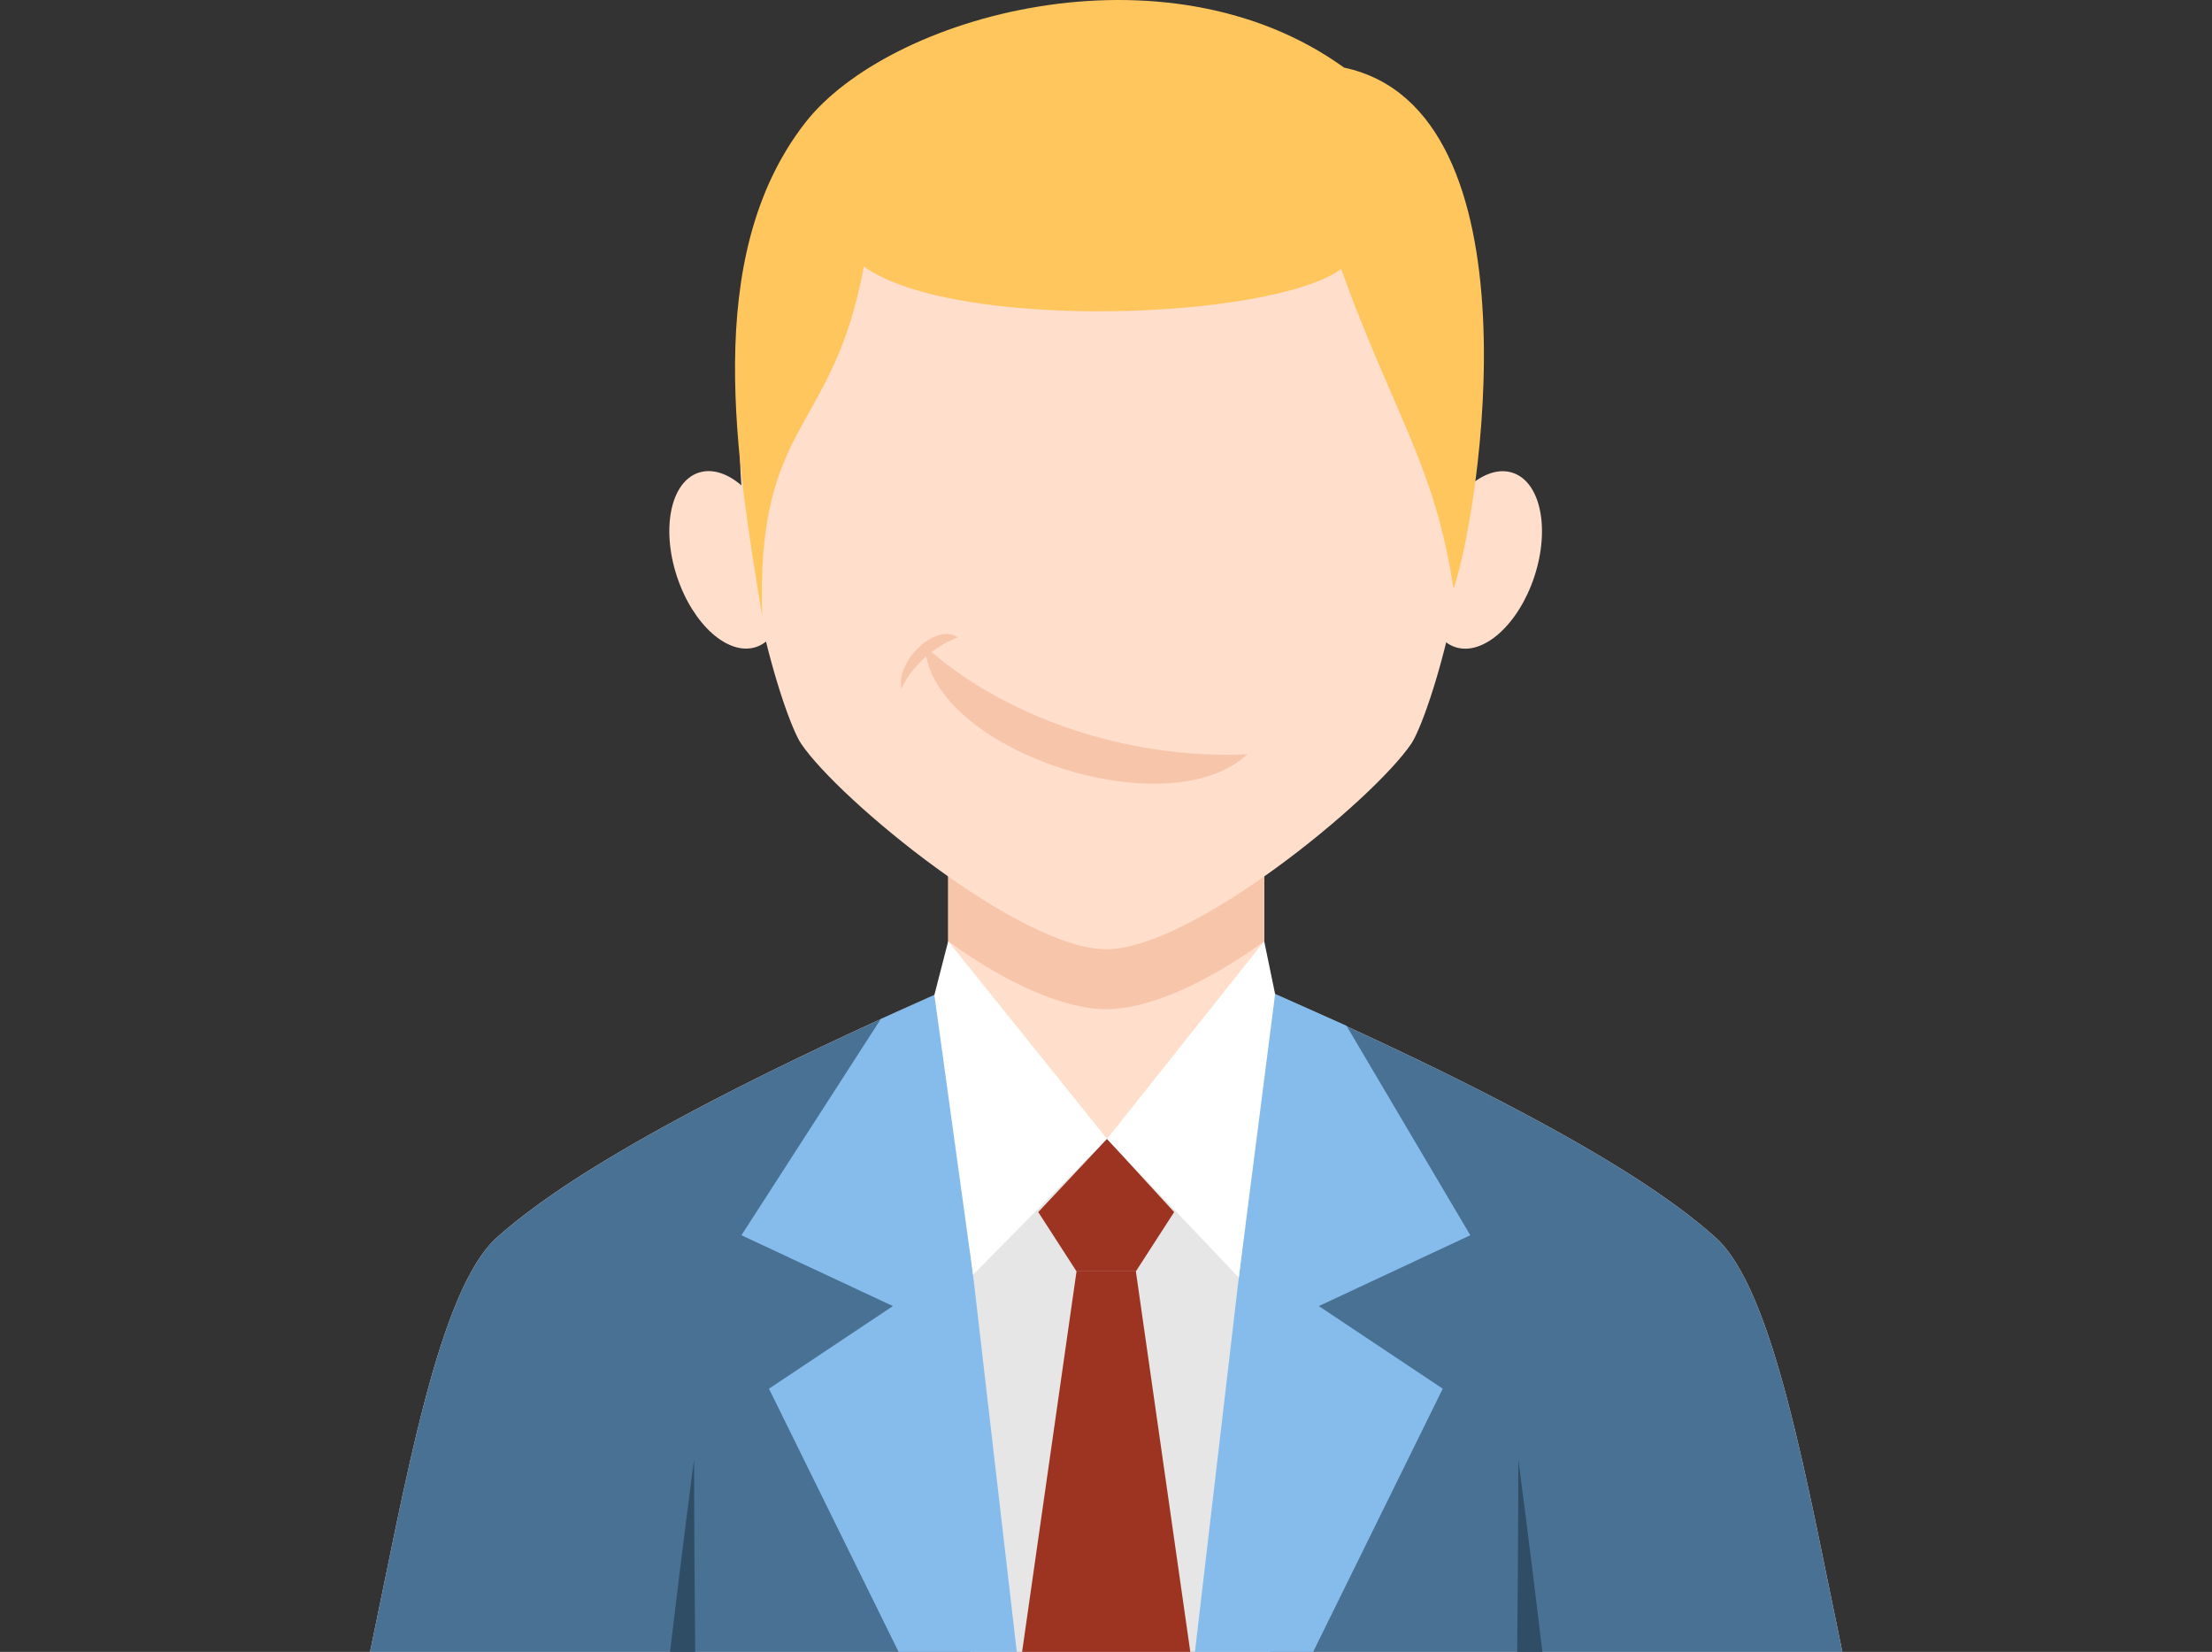
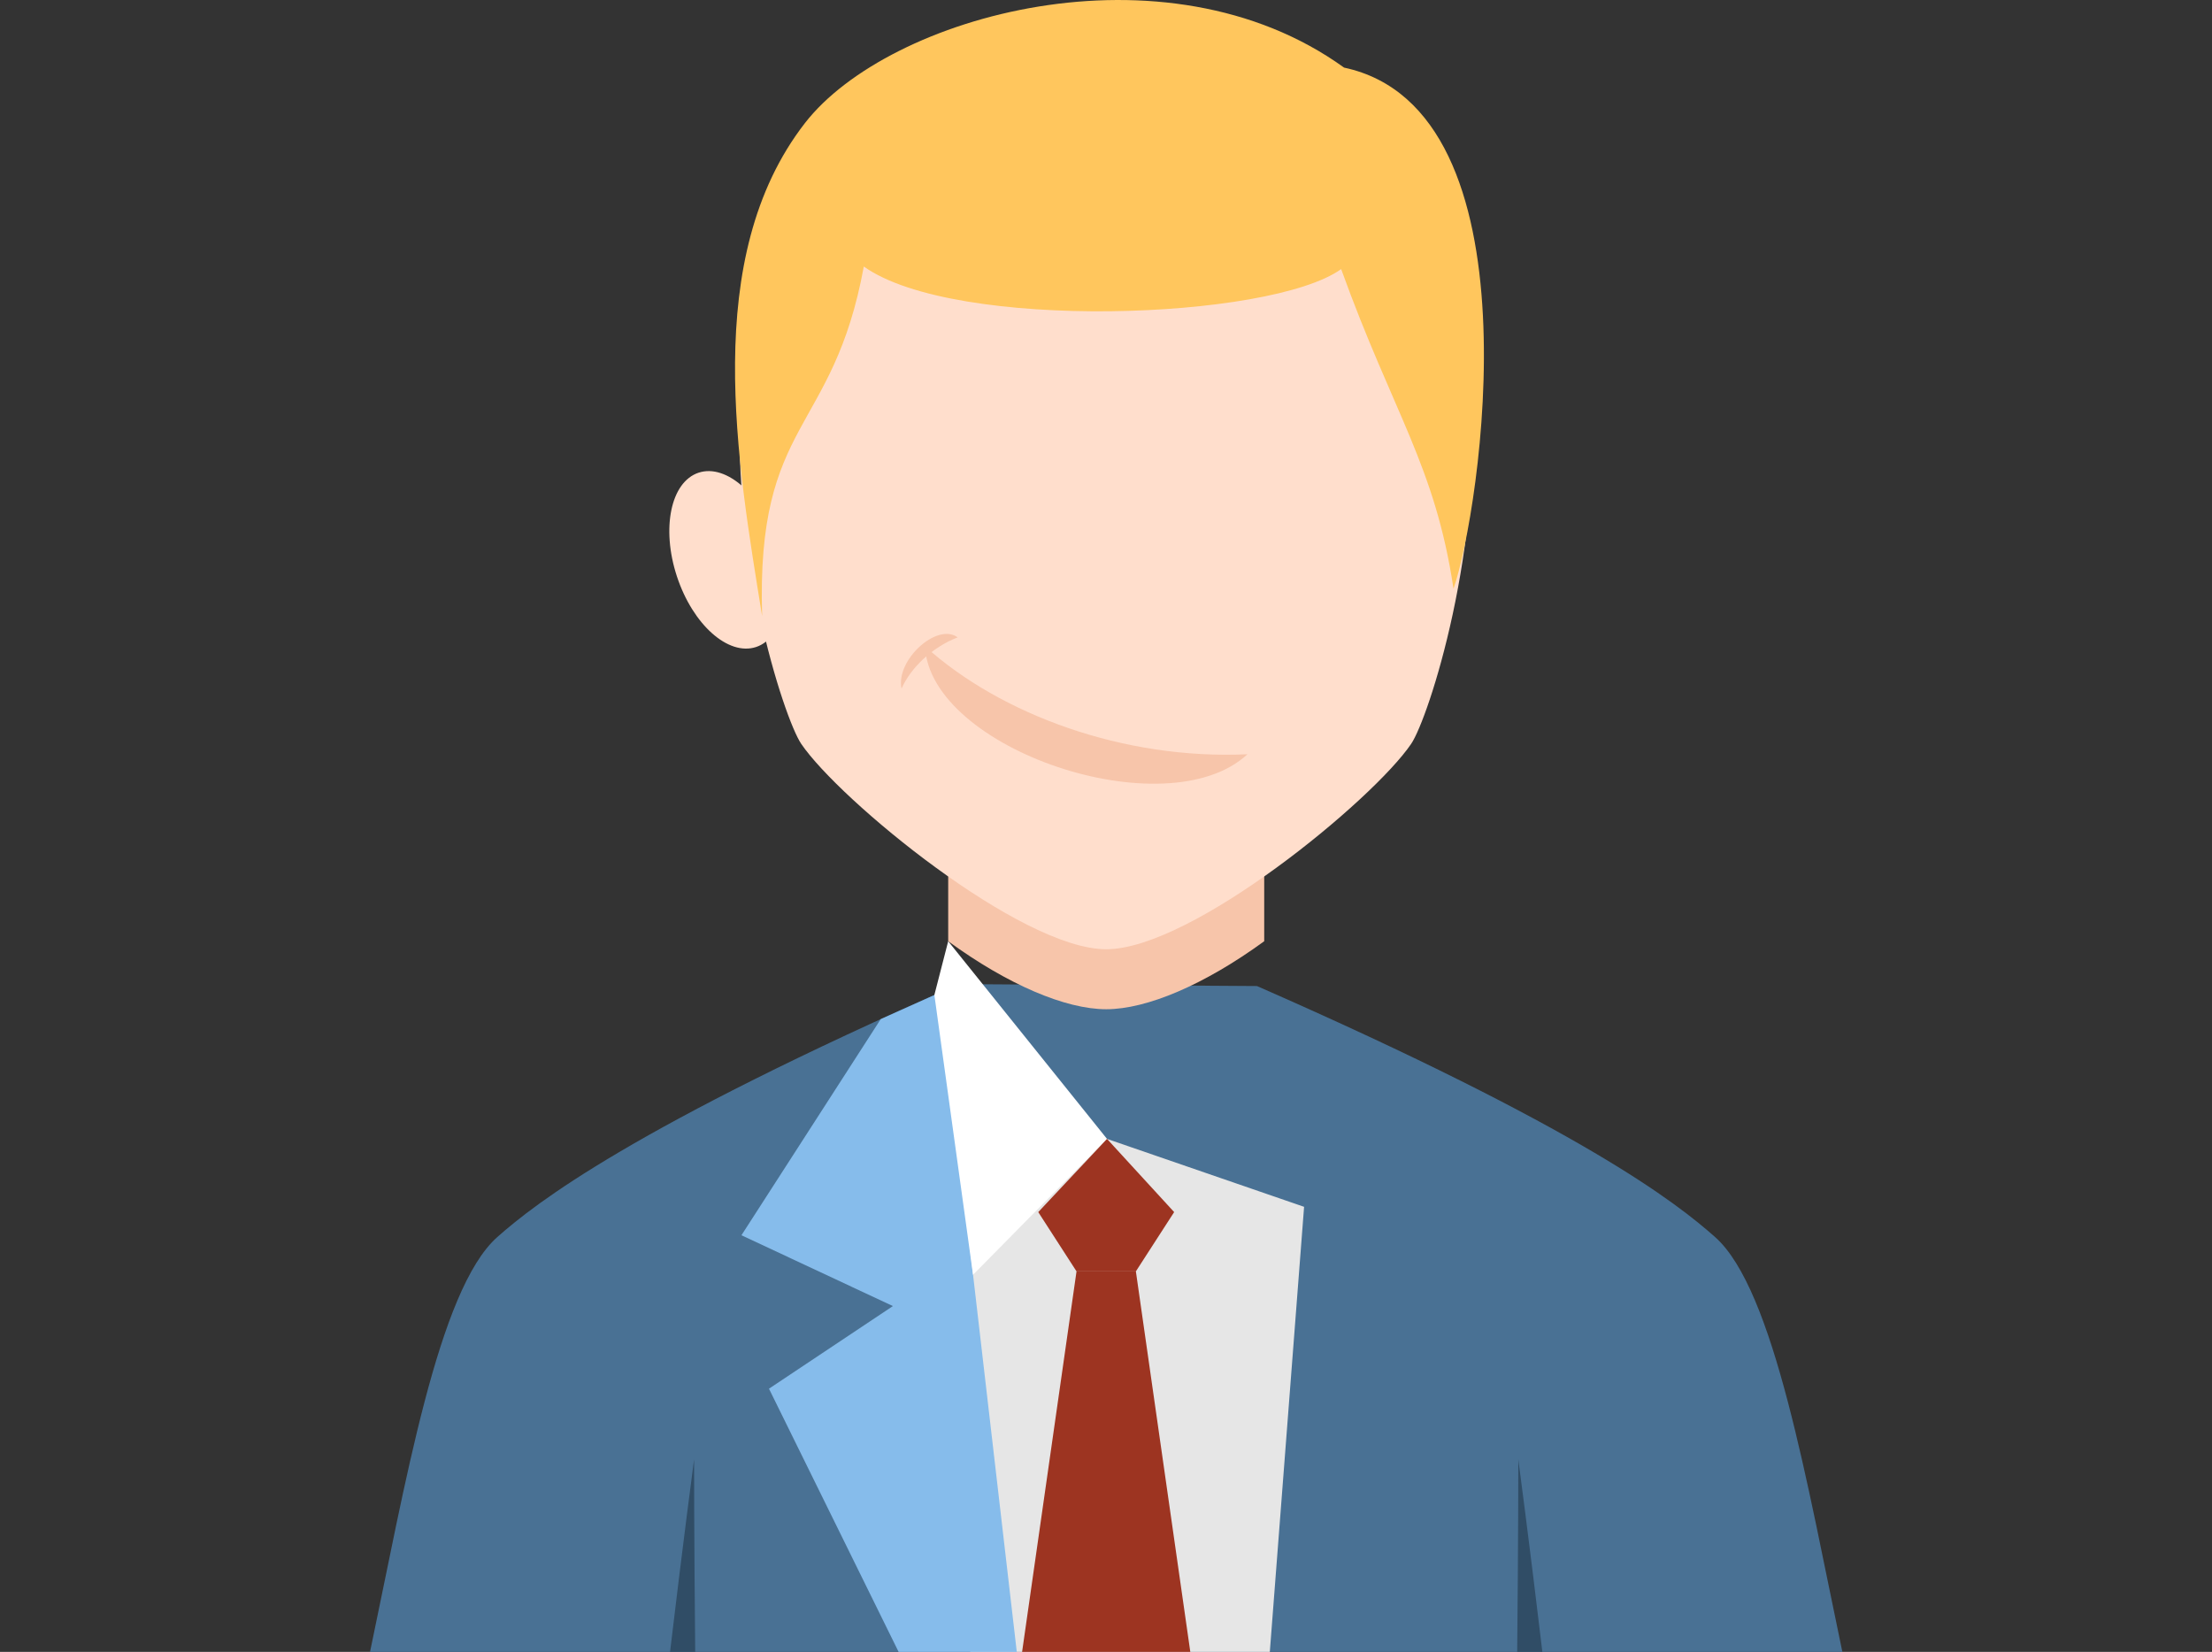
<svg xmlns="http://www.w3.org/2000/svg" id="body_1" width="154" height="115">
  <rect width="100%" height="100%" fill="#333333" stroke="none" />
  <g transform="matrix(0.873 0 0 0.873 19.5 -0)">
    <g>
-       <path d="M54.143 78.477C 28.191 89.854 20.405 95.919 17.328 98.643C 12.586 102.839 9.963 118.481 7.166 131.762L7.166 131.762L65.881 131.762L124.596 131.762C 121.799 118.481 119.175 102.839 114.434 98.643C 111.357 95.919 103.857 90.01 77.905 78.632L77.905 78.632L54.143 78.477z" stroke="none" fill="#FFDECC" fill-rule="nonzero" />
      <path d="M54.142 78.477C 28.191 89.854 20.405 95.919 17.328 98.643C 12.586 102.839 9.963 118.481 7.166 131.762L7.166 131.762L65.881 131.762L124.595 131.762C 121.798 118.481 119.175 102.839 114.433 98.643C 111.357 95.919 103.857 90.01 77.905 78.632L77.905 78.632L54.142 78.477z" stroke="none" fill="#497194" fill-rule="nonzero" />
-       <path d="M78.482 55.798L78.482 84.565C 71.551 93.053 60.211 92.759 53.281 84.565L53.281 84.565L53.281 55.798C 53.28 40.265 78.482 40.265 78.482 55.798z" stroke="none" fill="#FFDECC" fill-rule="nonzero" />
      <path d="M78.482 55.798L78.482 75.058C 73.713 78.534 69.118 80.481 65.881 80.481C 62.645 80.481 58.048 78.534 53.28 75.058L53.28 75.058L53.28 55.798C 53.28 40.265 78.482 40.265 78.482 55.798z" stroke="none" fill="#F7C5AA" fill-rule="nonzero" />
      <path d="M65.881 4.152C 23.589 4.152 38.798 55.253 41.561 59.321C 44.607 63.807 59.048 75.697 65.881 75.697C 72.714 75.697 87.154 63.807 90.2 59.321C 92.964 55.253 108.173 4.152 65.881 4.152z" stroke="none" fill="#FFDECC" fill-rule="nonzero" />
      <path d="M77.145 60.148C 67.23 60.604 57.425 56.953 51.429 51.539C 51.803 59.744 70.693 66.133 77.145 60.148z" stroke="none" fill="#F7C5AA" fill-rule="nonzero" />
      <path d="M54.035 50.825C 51.968 51.629 50.296 53.262 49.559 54.909C 49.076 52.666 52.37 49.618 54.035 50.825z" stroke="none" fill="#F7C5AA" fill-rule="nonzero" />
      <path transform="matrix(-0.313 -0.95 0.95 -0.313 4.402 92.511)" d="M28.353 44.663C 28.353 42.326 31.629 40.432 35.67 40.432C 39.711 40.432 42.987 42.326 42.987 44.663C 42.987 47 39.711 48.894 35.67 48.894C 31.629 48.894 28.353 47 28.353 44.663" stroke="none" fill="#FFDECC" fill-rule="nonzero" />
-       <path transform="matrix(0.313 -0.95 0.95 0.313 23.536 121.855)" d="M88.664 44.662C 88.664 42.325 91.939 40.431 95.98 40.431C 100.021 40.431 103.296 42.325 103.296 44.662C 103.296 46.999 100.021 48.893 95.98 48.893C 91.939 48.893 88.664 46.999 88.664 44.662" stroke="none" fill="#FFDECC" fill-rule="nonzero" />
      <path d="M46.55 21.253C 44.097 34.655 37.953 33.404 38.441 49.132C 36.467 36.874 33.52 20.562 41.854 9.817C 48.513 1.231 70.569 -4.91 84.851 5.391C 100.625 8.761 95.693 40.877 93.578 46.948C 92.101 37.116 88.794 33.02 84.618 21.46C 78.952 25.522 53.812 26.428 46.55 21.253z" stroke="none" fill="#FFC65D" fill-rule="nonzero" />
      <path d="M65.946 90.821C 65.946 90.821 48.361 95.019 48.361 96.084C 48.361 97.148 55.052 131.763 55.052 131.763L55.052 131.763L78.926 131.763L81.662 96.237L65.946 90.821z" stroke="none" fill="#E6E6E6" fill-rule="nonzero" />
      <path d="M53.28 78.856L53.28 84.565L58.754 131.762L49.342 131.762L38.987 110.74L48.871 104.152L36.792 98.504L47.9 81.269L53.28 78.856" stroke="none" fill="#86BCEB" fill-rule="nonzero" />
-       <path d="M78.482 78.886L78.483 84.565L72.954 131.762L82.366 131.762L92.72 110.74L82.837 104.152L94.916 98.504L85.044 81.8L78.482 78.886" stroke="none" fill="#86BCEB" fill-rule="nonzero" />
      <path d="M53.28 75.058L52.178 79.342L55.261 101.656L65.946 90.821L53.28 75.058z" stroke="none" fill="#FFFFFF" fill-rule="nonzero" />
      <path d="M60.462 96.657L63.514 101.385C 65.091 101.385 66.67 101.385 68.247 101.385L68.247 101.385L71.3 96.657L65.946 90.82L60.462 96.657z" stroke="none" fill="#9D3421" fill-rule="nonzero" />
      <path d="M63.514 101.385L59.169 131.762L72.593 131.762L68.248 101.385L63.514 101.385" stroke="none" fill="#9D3421" fill-rule="nonzero" />
-       <path d="M78.482 75.058L79.351 79.273L76.455 101.879L65.946 90.822L78.482 75.058z" stroke="none" fill="#FFFFFF" fill-rule="nonzero" />
      <g>
        <path d="M31.094 131.762L33.105 131.762C 33.015 122.821 33.015 116.376 33.015 116.376C 33.015 116.376 32.124 123.073 31.094 131.762z" stroke="none" fill="#304D66" fill-rule="nonzero" />
        <path d="M100.668 131.762L98.656 131.762C 98.746 122.821 98.746 116.376 98.746 116.376C 98.746 116.376 99.637 123.073 100.668 131.762z" stroke="none" fill="#304D66" fill-rule="nonzero" />
      </g>
    </g>
    <g>
	</g>
    <g>
	</g>
    <g>
	</g>
    <g>
	</g>
    <g>
	</g>
    <g>
	</g>
    <g>
	</g>
    <g>
	</g>
    <g>
	</g>
    <g>
	</g>
    <g>
	</g>
    <g>
	</g>
    <g>
	</g>
    <g>
	</g>
    <g>
	</g>
  </g>
</svg>